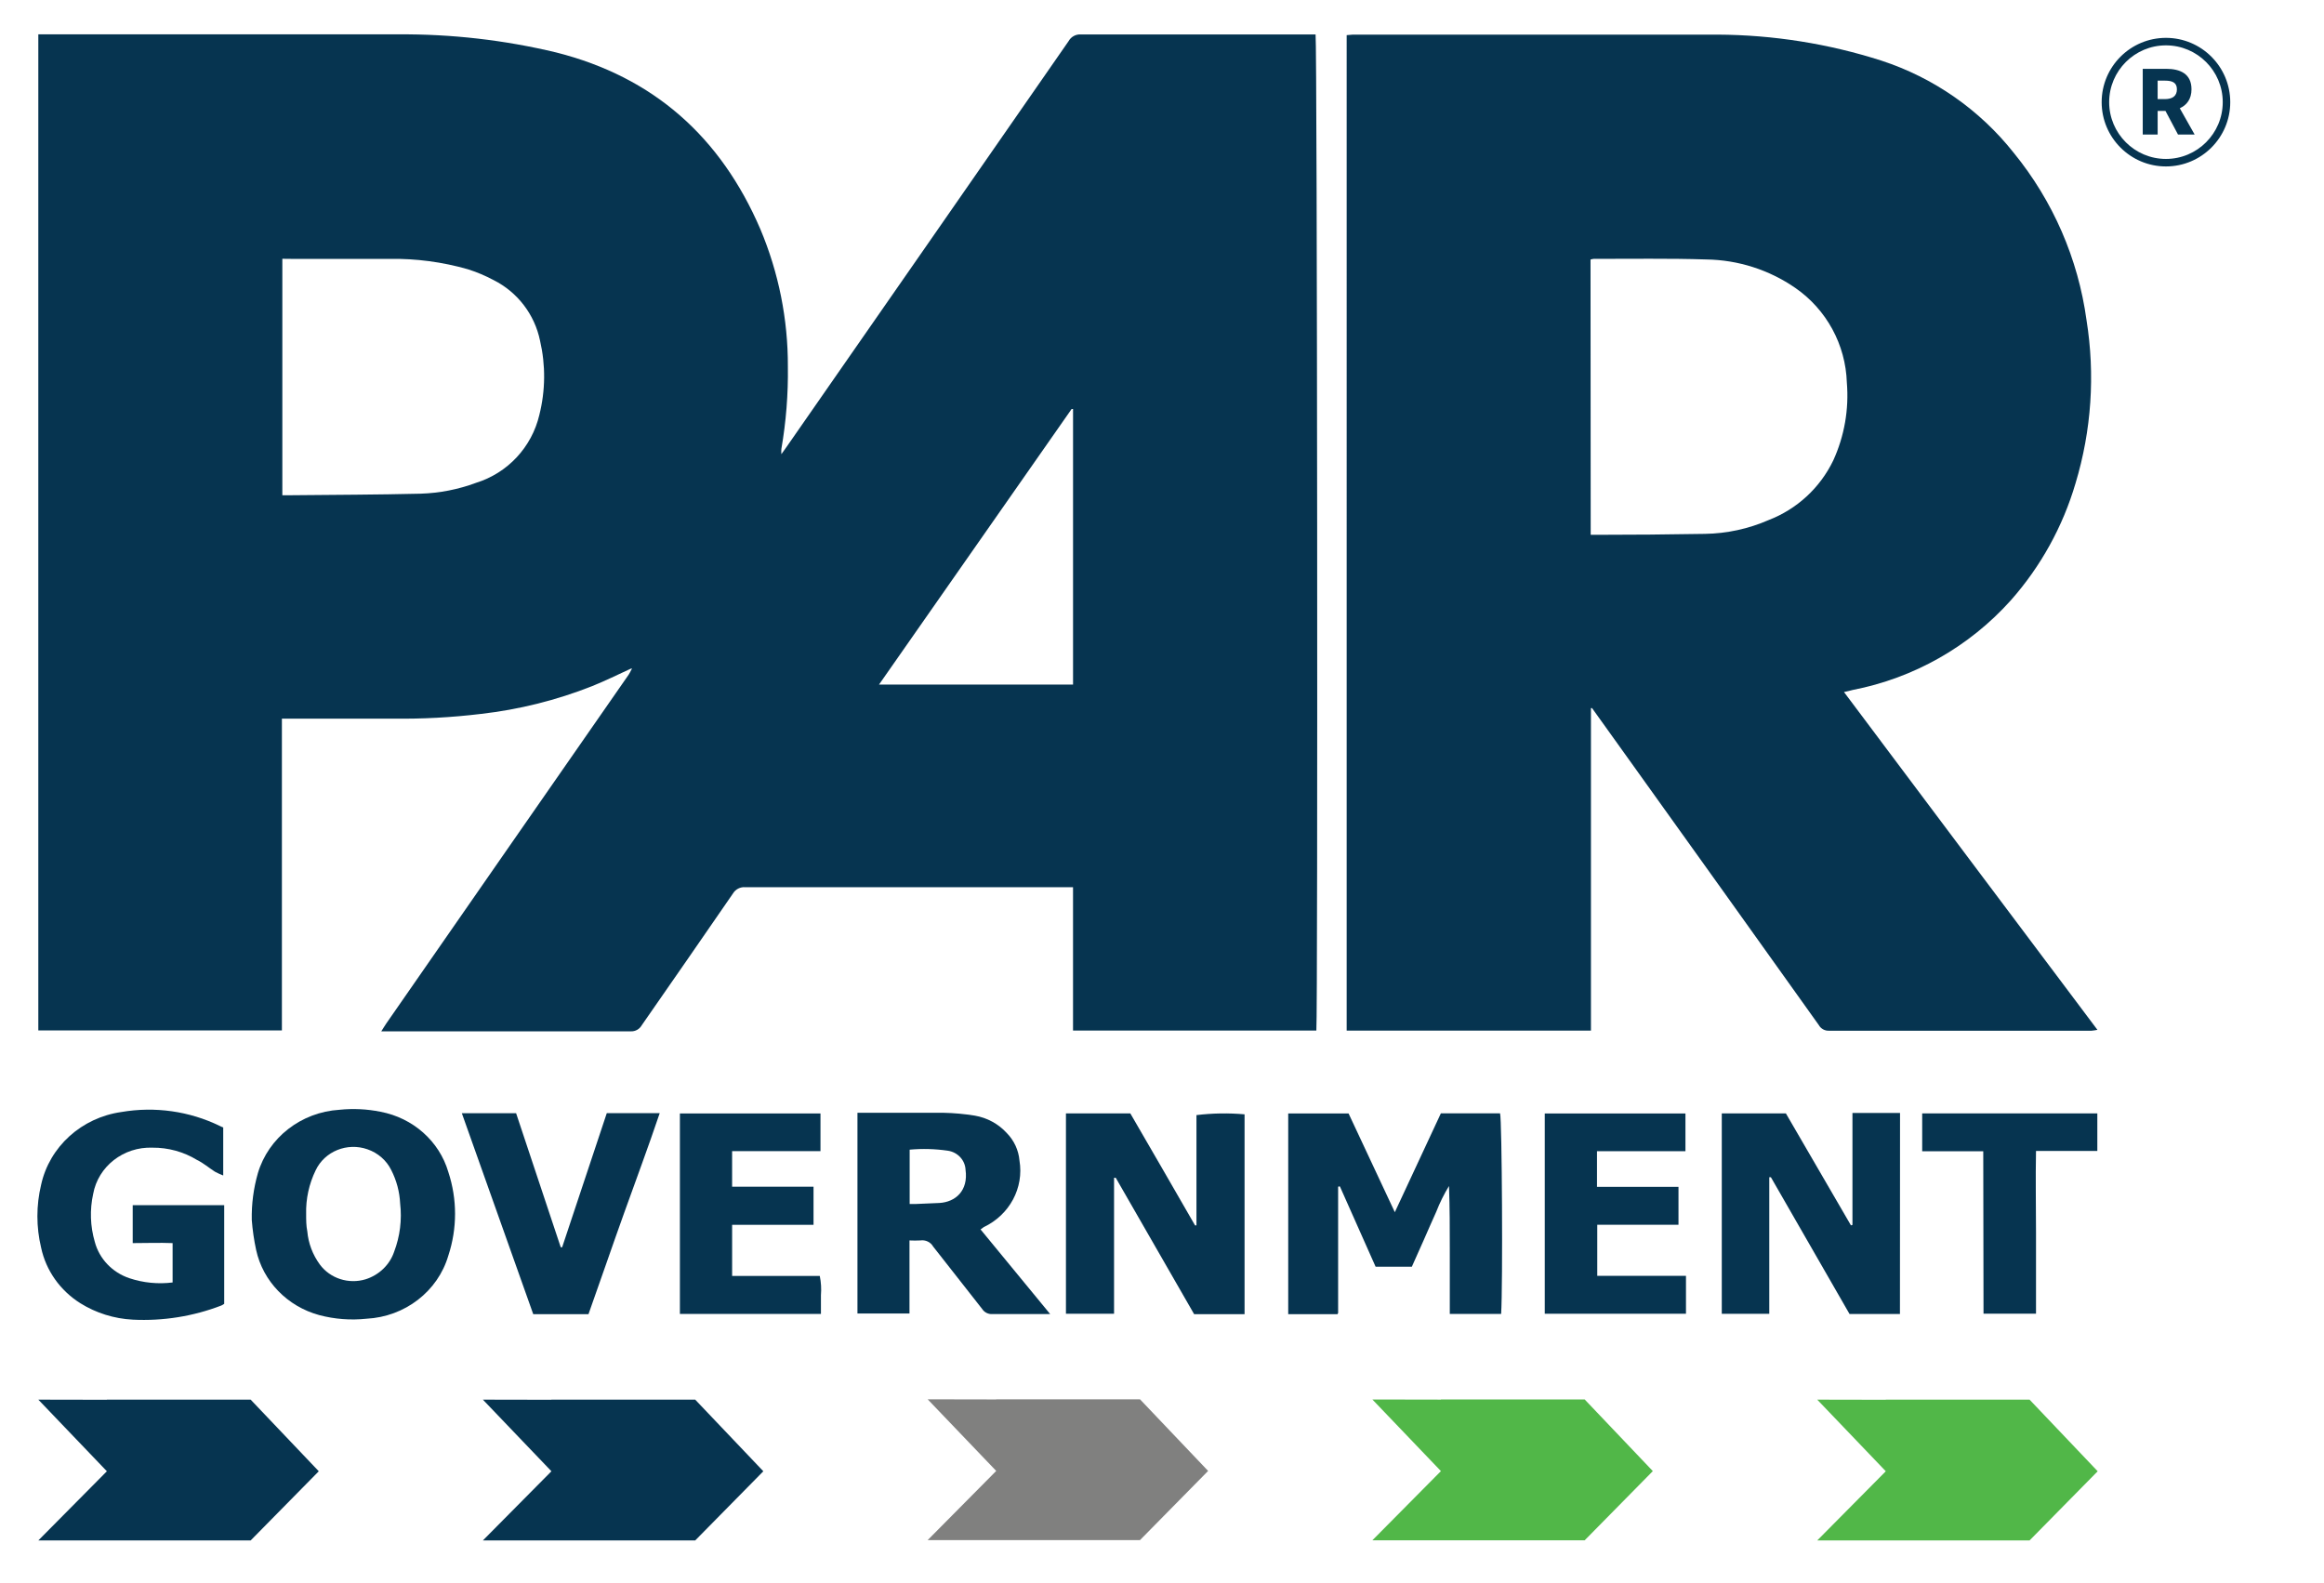
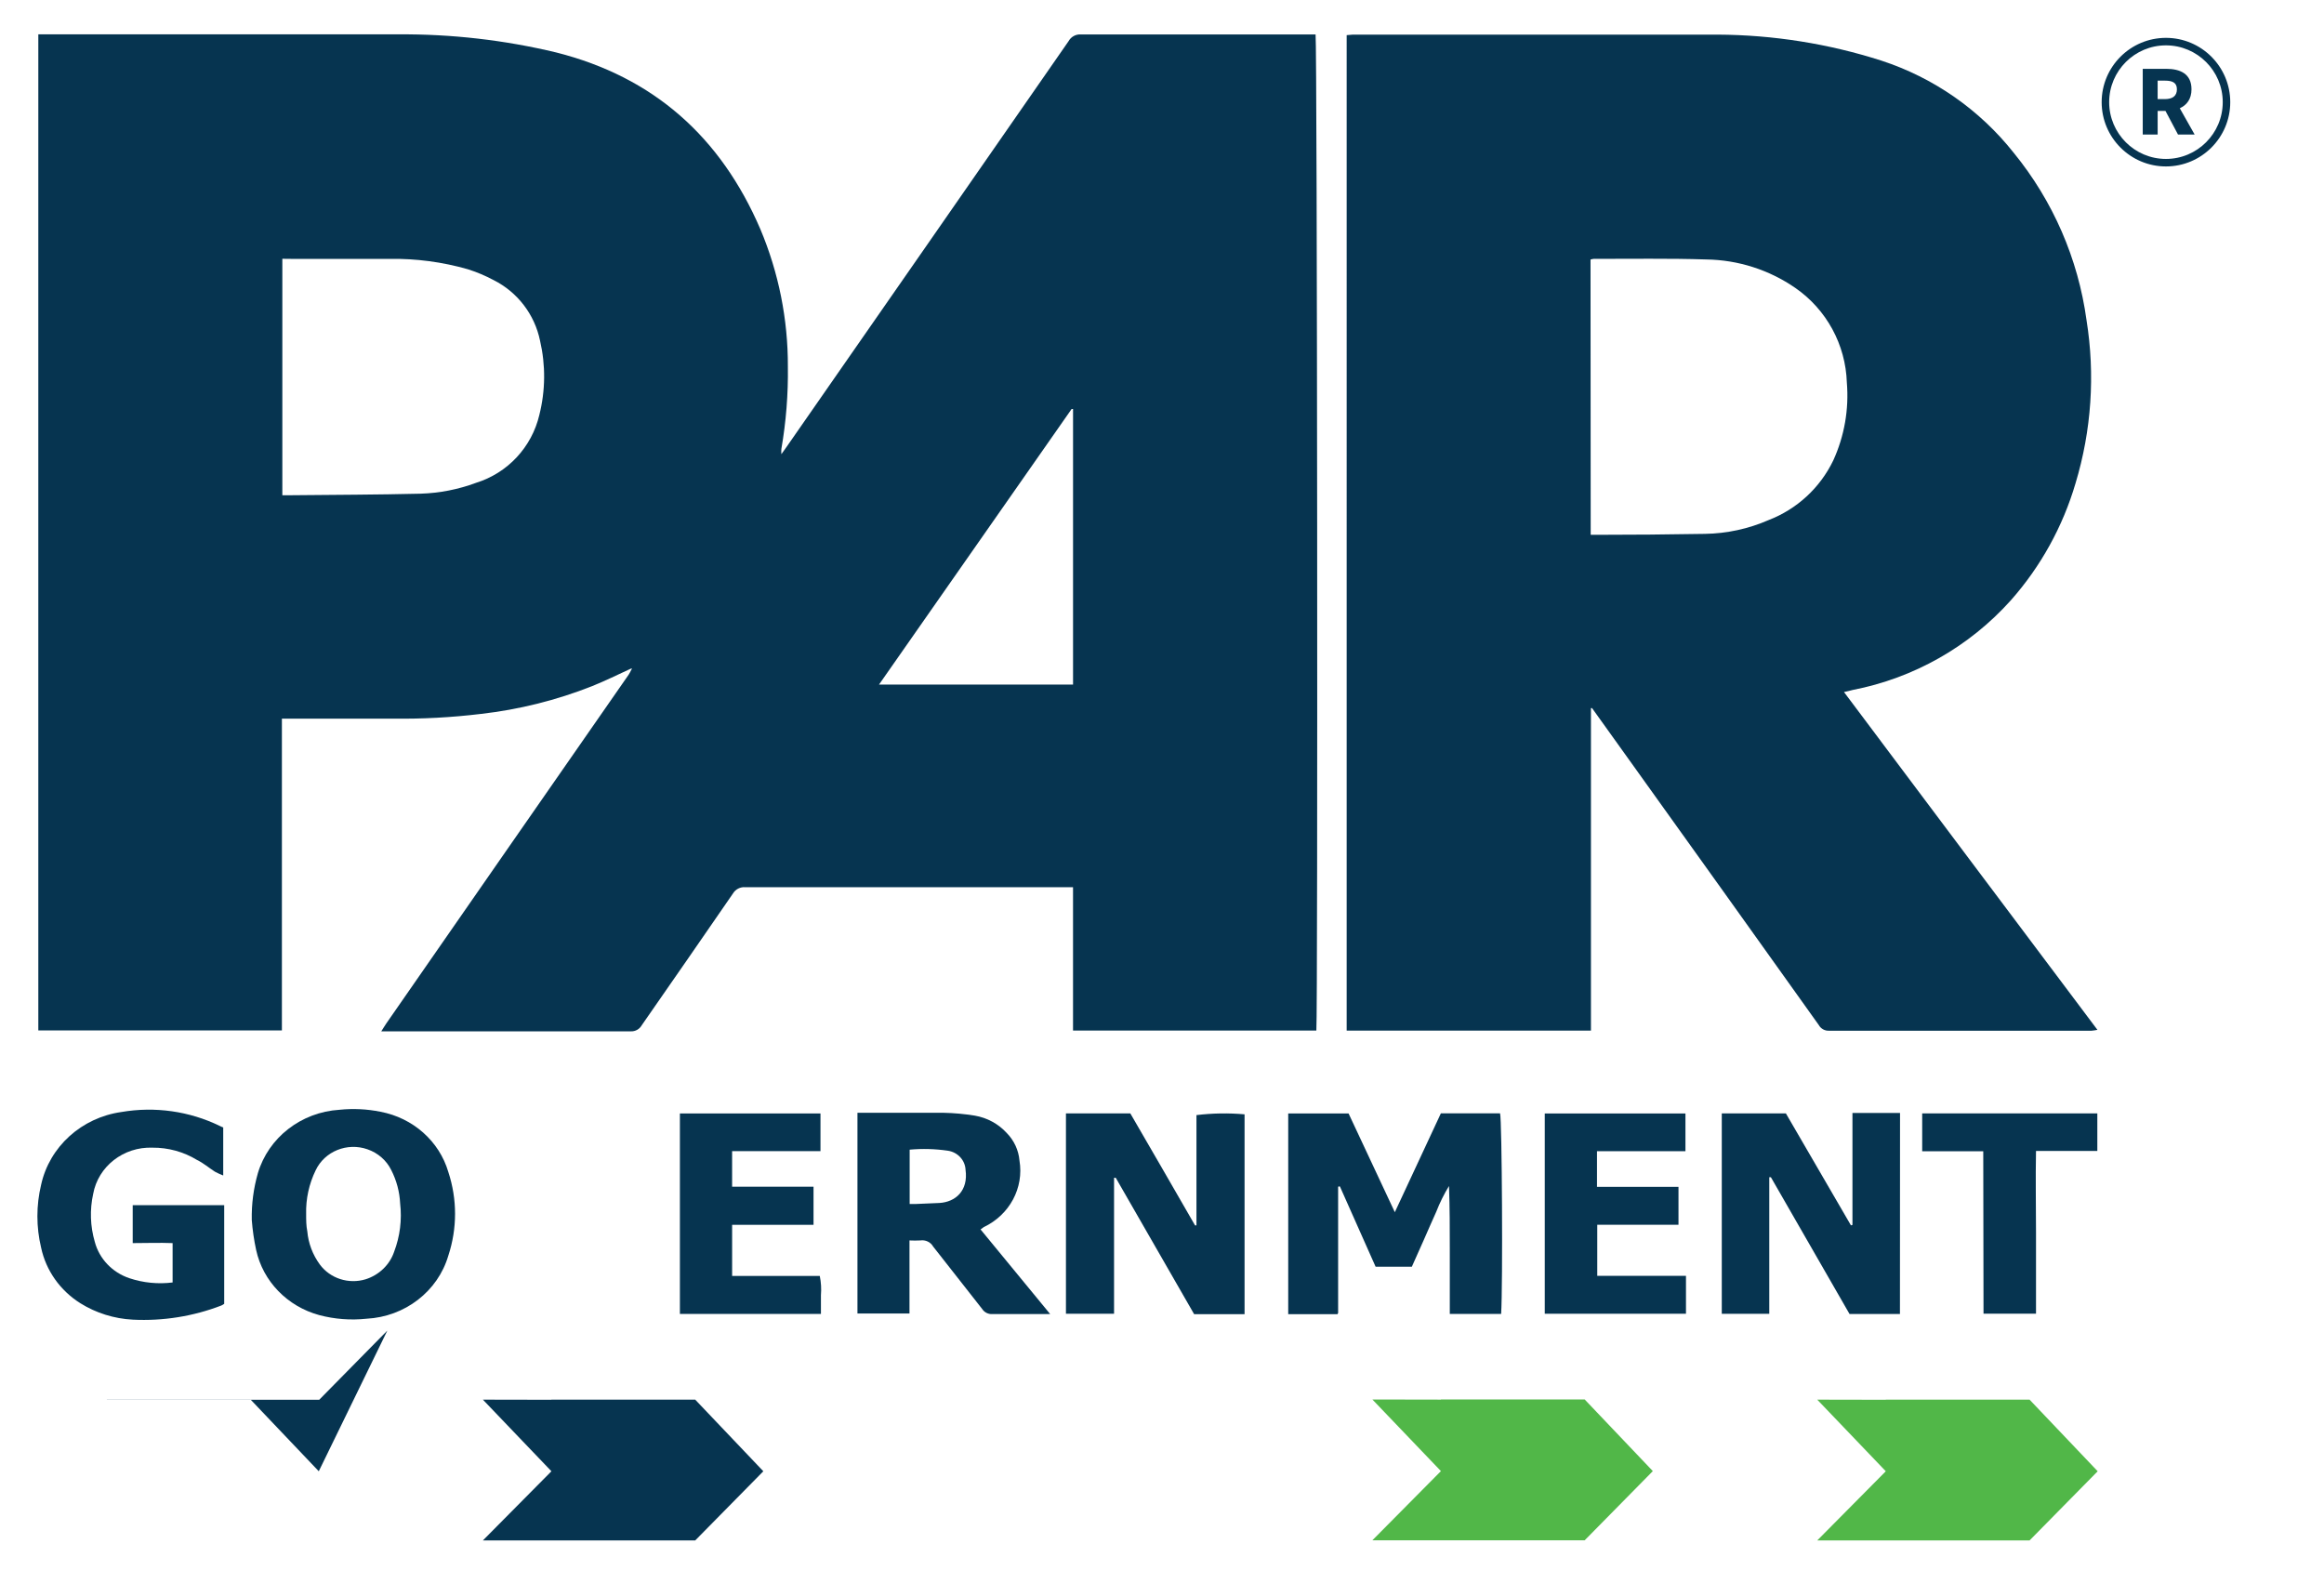
<svg xmlns="http://www.w3.org/2000/svg" id="Layer_2" data-name="Layer 2" viewBox="0 0 1585 1080">
  <defs>
    <style>
      .cls-1 {
        fill: #51b748;
      }

      .cls-1, .cls-2, .cls-3, .cls-4 {
        stroke-width: 0px;
      }

      .cls-2 {
        fill: none;
      }

      .cls-3 {
        fill: #80807f;
      }

      .cls-4 {
        fill: #063450;
      }
    </style>
  </defs>
  <g id="Layer_1-2" data-name="Layer 1">
    <rect class="cls-2" width="1585" height="1080" />
    <g id="PAR_Gov" data-name="PAR Gov">
      <g id="PAR_GOV_blue" data-name="PAR GOV blue">
        <path id="T" class="cls-4" d="m1352.6,785.25h-41.64v-25.85h119.45v25.61h-41.82c-.37,18.62,0,37.07,0,55.52v55.46h-35.8l-.18-110.74Z" />
        <path id="N" class="cls-4" d="m1295.8,896.22h-34.4c-17.84-30.96-35.74-62.16-53.63-93.29h-1.1v93.17h-32.39v-136.71h43.71l44.38,76.37,1.03-.29v-76.37h32.45l-.06,137.12Z" />
        <path id="E" class="cls-4" d="m1149.5,759.46v25.73h-60.33v24.32h55.58v25.85h-55.4v34.84h60.51v25.85h-96.31v-136.59h95.95Z" />
        <path id="M" class="cls-4" d="m919.75,759.46l31.54,67.33,31.41-67.44h40.36c1.34,4.17,1.95,117.5.73,136.82h-35.01v-43.36c0-14.57,0-29.37-.55-43.88-3.43,5.62-6.34,11.52-8.71,17.62-2.86,6.23-5.54,12.57-8.34,18.86-2.8,6.29-5.42,12.22-8.28,18.56h-24.72c-8.16-18.33-16.25-36.66-24.35-54.75h-.91l-.3.35c-.03.18-.03.35,0,.53v85.42c-.13.28-.27.56-.43.82h-33.61v-136.88h41.15Z" />
        <path id="N-2" data-name="N" class="cls-4" d="m727,759.4h43.89c14.61,25.2,29.4,50.7,44.14,76.37h.97v-75.2c10.89-1.33,21.89-1.5,32.81-.53v136.3h-34.4l-53.45-93h-1.16v92.7h-32.81v-136.65Z" />
        <path id="R" class="cls-4" d="m668.74,838.53l47.49,57.75h-39.39c-2.79.18-5.45-1.13-6.94-3.41-11.08-14.28-22.4-28.38-33.48-42.65-1.71-3.04-5.22-4.71-8.77-4.17-2.45.12-4.91.12-7.37,0v49.82h-35.49v-136.88h58.87c7.1.15,14.18.8,21.19,1.94,8.39,1.45,16.02,5.59,21.67,11.75,5.07,5.13,8.17,11.79,8.77,18.86,3.14,18.66-6.75,37.11-24.35,45.41-.55.41-1.1.88-2.19,1.59Zm-48.34-54.4v37.07h4.08l16.25-.7c10.84-.65,19.79-8.28,17.78-22.68-.31-6.59-5.42-12.03-12.18-12.98-8.58-1.24-17.29-1.48-25.93-.7Z" />
        <path id="E-2" data-name="E" class="cls-4" d="m554.84,809.39v26.03h-55.52v34.84h59.78c.89,4.33,1.15,8.76.79,13.16v12.75h-96.19v-136.71h95.88v25.67h-60.27v24.26h55.52Z" />
-         <path id="V" class="cls-4" d="m401.36,896.34h-37.68l-48.7-137.06h37.01c10.11,30.37,20.27,60.92,30.44,91.41h.97c10.11-30.43,20.25-60.92,30.44-91.47h36.1c-7.79,23.03-16.19,45.59-24.35,68.32-8.16,22.74-16.01,45.76-24.23,68.79Z" />
        <path id="O" class="cls-4" d="m171.72,832.07c-.22-10.75,1.18-21.48,4.14-31.84,7.21-24.35,29.52-41.69,55.7-43.3,9.31-.96,18.72-.51,27.88,1.35,22.24,4.18,40.16,20.08,46.33,41.12,6.11,18.54,6.11,38.45,0,56.99-7.15,24.4-29.59,41.71-55.83,43.06-10.8,1.15-21.73.31-32.21-2.47-21.79-5.93-38.37-23.04-43.04-44.41-1.46-6.76-2.45-13.61-2.98-20.5Zm37.08-3.94c0,3.99,0,7.93.79,11.75.72,8.12,3.66,15.9,8.52,22.56,7.05,9.57,19.69,13.65,31.29,10.1,9.21-2.93,16.42-9.91,19.42-18.8,3.99-10.53,5.39-21.82,4.08-32.96-.37-7.92-2.45-15.68-6.09-22.79-3.25-6.58-9.08-11.65-16.19-14.1-13.83-4.84-29.19,1.37-35.31,14.28-4.56,9.36-6.79,19.62-6.51,29.96Z" />
        <path id="G" class="cls-4" d="m152.24,768.97v32.78c-1.95-.74-3.84-1.6-5.66-2.58-4.02-2.58-7.79-5.87-12.18-7.99-9.1-5.57-19.67-8.49-30.44-8.4-19.75-.7-37,12.77-40.42,31.55-2.38,10.81-2,22.02,1.1,32.66,3.06,11.6,11.96,20.94,23.68,24.85,9.44,3.14,19.5,4.12,29.4,2.88v-26.85c-8.89-.35-18.26,0-27.21,0v-25.85h62.4v67.27c-.63.46-1.3.85-2.01,1.17-19.16,7.37-39.74,10.66-60.33,9.63-12.74-.66-25.09-4.53-35.8-11.22-13.79-8.68-23.42-22.32-26.73-37.89-3.38-14.11-3.38-28.78,0-42.89,5.7-25.98,27.56-45.79,54.79-49.64,22.8-3.9,46.29-.59,66.97,9.46l1.46.7.97.35Z" />
        <path id="R-2" data-name="R" class="cls-4" d="m1257.62,472.01c57.66,76.8,115.08,153.6,172.86,230.41-1.33.27-2.67.46-4.02.59h-179.01c-2.9.16-5.63-1.36-7.03-3.9-44.7-62.66-89.5-125.31-134.4-187.93-6.73-9.45-13.53-18.85-20.2-28.18h-.77c-.12,0,0,0,0,.35v218.18c.03.18.03.36,0,.53-.02.3-.02.59,0,.89h-166.6V23.96c1.48,0,2.89-.35,4.25-.35h248.66c37.92.18,75.6,6.16,111.72,17.72,35.65,11.63,67.07,33.51,90.33,62.92,26.74,32.75,43.92,72.25,49.63,114.14,5.95,37.17,3.38,75.21-7.5,111.24-8.66,29.5-23.7,56.73-44.07,79.76-28.33,31.64-66.24,53.13-107.94,61.21-1.65.53-3.49.83-5.91,1.42Zm-172.74-107.23h2.95c25.05,0,50.06-.22,75.03-.65,14.91-.24,29.63-3.43,43.3-9.39,19.35-7.44,35.13-21.98,44.13-40.65,7.61-16.63,10.81-34.94,9.28-53.17-.83-25.85-13.84-49.77-35.09-64.51-17.89-12.37-39.05-19.14-60.79-19.44-25.52-.83-51.1-.35-76.8-.41-.72.09-1.43.25-2.13.47l.12,187.75Z" />
        <path id="PA" class="cls-4" d="m430.11,456.12c-8.68,3.96-17.31,8.27-26.17,11.82-24.45,9.68-50.08,16.08-76.21,19.02-19.8,2.39-39.73,3.46-59.67,3.19h-75.8v212.68H26.13V23.43h245.53c36.27-.26,72.43,3.88,107.7,12.35,66.64,16.84,112.25,57.84,139.19,120.46,12.5,29.65,18.89,61.52,18.79,93.7.27,18.84-1.22,37.67-4.43,56.24-.1,1.2-.1,2.4,0,3.6l3.66-5.14c64.08-92.08,128.16-184.28,192.24-276.6,1.65-2.98,4.87-4.75,8.27-4.55h160.16c1.12,4.19,1.6,668.35.53,679.4h-165.95v-97.77h-223.55c-3.39-.28-6.64,1.39-8.39,4.31-20.68,30.01-41.35,59.91-62.21,89.86-1.5,2.68-4.38,4.28-7.44,4.14h-170.2c1.42-2.19,2.36-3.84,3.43-5.38l79.05-113.84c28.75-41.43,57.5-82.79,86.25-124.06.65-1.05,1.24-2.14,1.77-3.25l.59-.95-1,.18ZM192.56,176.5v161.28h6.26c29.54-.3,58.72-.35,88.09-1.06,12.88-.4,25.61-2.89,37.69-7.38,21.62-6.69,38.08-24.34,43.25-46.38,4.17-16.58,4.33-33.92.47-50.57-3.69-17.9-15.35-33.13-31.67-41.35-5.67-3.02-11.6-5.51-17.72-7.44-17.28-4.93-35.2-7.3-53.17-7.03h-67.47l-5.73-.06Zm539.27,102.44h-.95l-131.39,187.99h132.34v-187.99Z" />
        <g id="Registered">
          <path id="Circle" class="cls-4" d="m1477.21,113.52c-24.18,0-43.85-19.66-43.85-43.85s19.66-43.85,43.85-43.85,43.85,19.66,43.85,43.85-19.66,43.85-43.85,43.85Zm0-82.58c-21.35,0-38.73,17.38-38.73,38.73s17.38,38.73,38.73,38.73,38.73-17.38,38.73-38.73-17.38-38.73-38.73-38.73Z" />
          <g id="R-3" data-name="R">
            <path class="cls-4" d="m1496.78,91.78l-10.14-17.94c4.79-2.16,7.99-6.34,7.99-12.93,0-10.67-7.82-13.97-17.31-13.97h-15.94v44.84h10.17v-16.13h5.33l8.56,16.13h11.35Zm-25.24-36.78h4.95c5.33,0,8.19,1.49,8.19,5.92s-2.86,6.68-8.19,6.68h-4.95v-12.6Z" />
          </g>
        </g>
      </g>
    </g>
    <g id="PAR_Chevrons" data-name="PAR Chevrons">
-       <path id="blue" class="cls-4" d="m217.41,1003.49c-15.49-16.28-30.98-32.56-46.46-48.85h0s-98.06,0-98.06,0v.09c-15.58-.03-31.17-.06-46.75-.09,15.58,16.28,31.17,32.56,46.75,48.85-15.58,15.73-31.17,31.45-46.75,47.18h144.81c15.49-15.73,30.98-31.45,46.46-47.18Z" />
+       <path id="blue" class="cls-4" d="m217.41,1003.49c-15.49-16.28-30.98-32.56-46.46-48.85h0s-98.06,0-98.06,0v.09h144.81c15.49-15.73,30.98-31.45,46.46-47.18Z" />
      <path id="blue-2" data-name="blue" class="cls-4" d="m520.6,1003.49c-15.49-16.28-30.98-32.56-46.46-48.85h0s-98.06,0-98.06,0v.09c-15.58-.03-31.17-.06-46.75-.09,15.58,16.28,31.17,32.56,46.75,48.85-15.58,15.73-31.17,31.45-46.75,47.18h144.81c15.49-15.73,30.98-31.45,46.46-47.18Z" />
-       <path class="cls-3" d="m823.95,1003.26c-15.49-16.28-30.98-32.56-46.46-48.85h0s-98.06,0-98.06,0v.09c-15.58-.03-31.17-.06-46.75-.09,15.58,16.28,31.17,32.56,46.75,48.85-15.58,15.73-31.17,31.45-46.75,47.18h144.81c15.49-15.73,30.98-31.45,46.46-47.18Z" />
      <path id="green_end" data-name="green end" class="cls-1" d="m1127.25,1003.38c-15.49-16.28-30.98-32.56-46.46-48.85h0s-98.06,0-98.06,0v.09c-15.58-.03-31.17-.06-46.75-.09,15.58,16.28,31.17,32.56,46.75,48.85-15.58,15.73-31.17,31.45-46.75,47.18h144.81c15.49-15.73,30.98-31.45,46.46-47.18Z" />
      <path id="green_end-2" data-name="green end" class="cls-1" d="m1430.65,1003.49c-15.49-16.28-30.98-32.56-46.46-48.85h0s-98.06,0-98.06,0v.09c-15.58-.03-31.17-.06-46.75-.09,15.58,16.28,31.17,32.56,46.75,48.85-15.58,15.73-31.17,31.45-46.75,47.18h144.81c15.49-15.73,30.98-31.45,46.46-47.18Z" />
    </g>
  </g>
</svg>